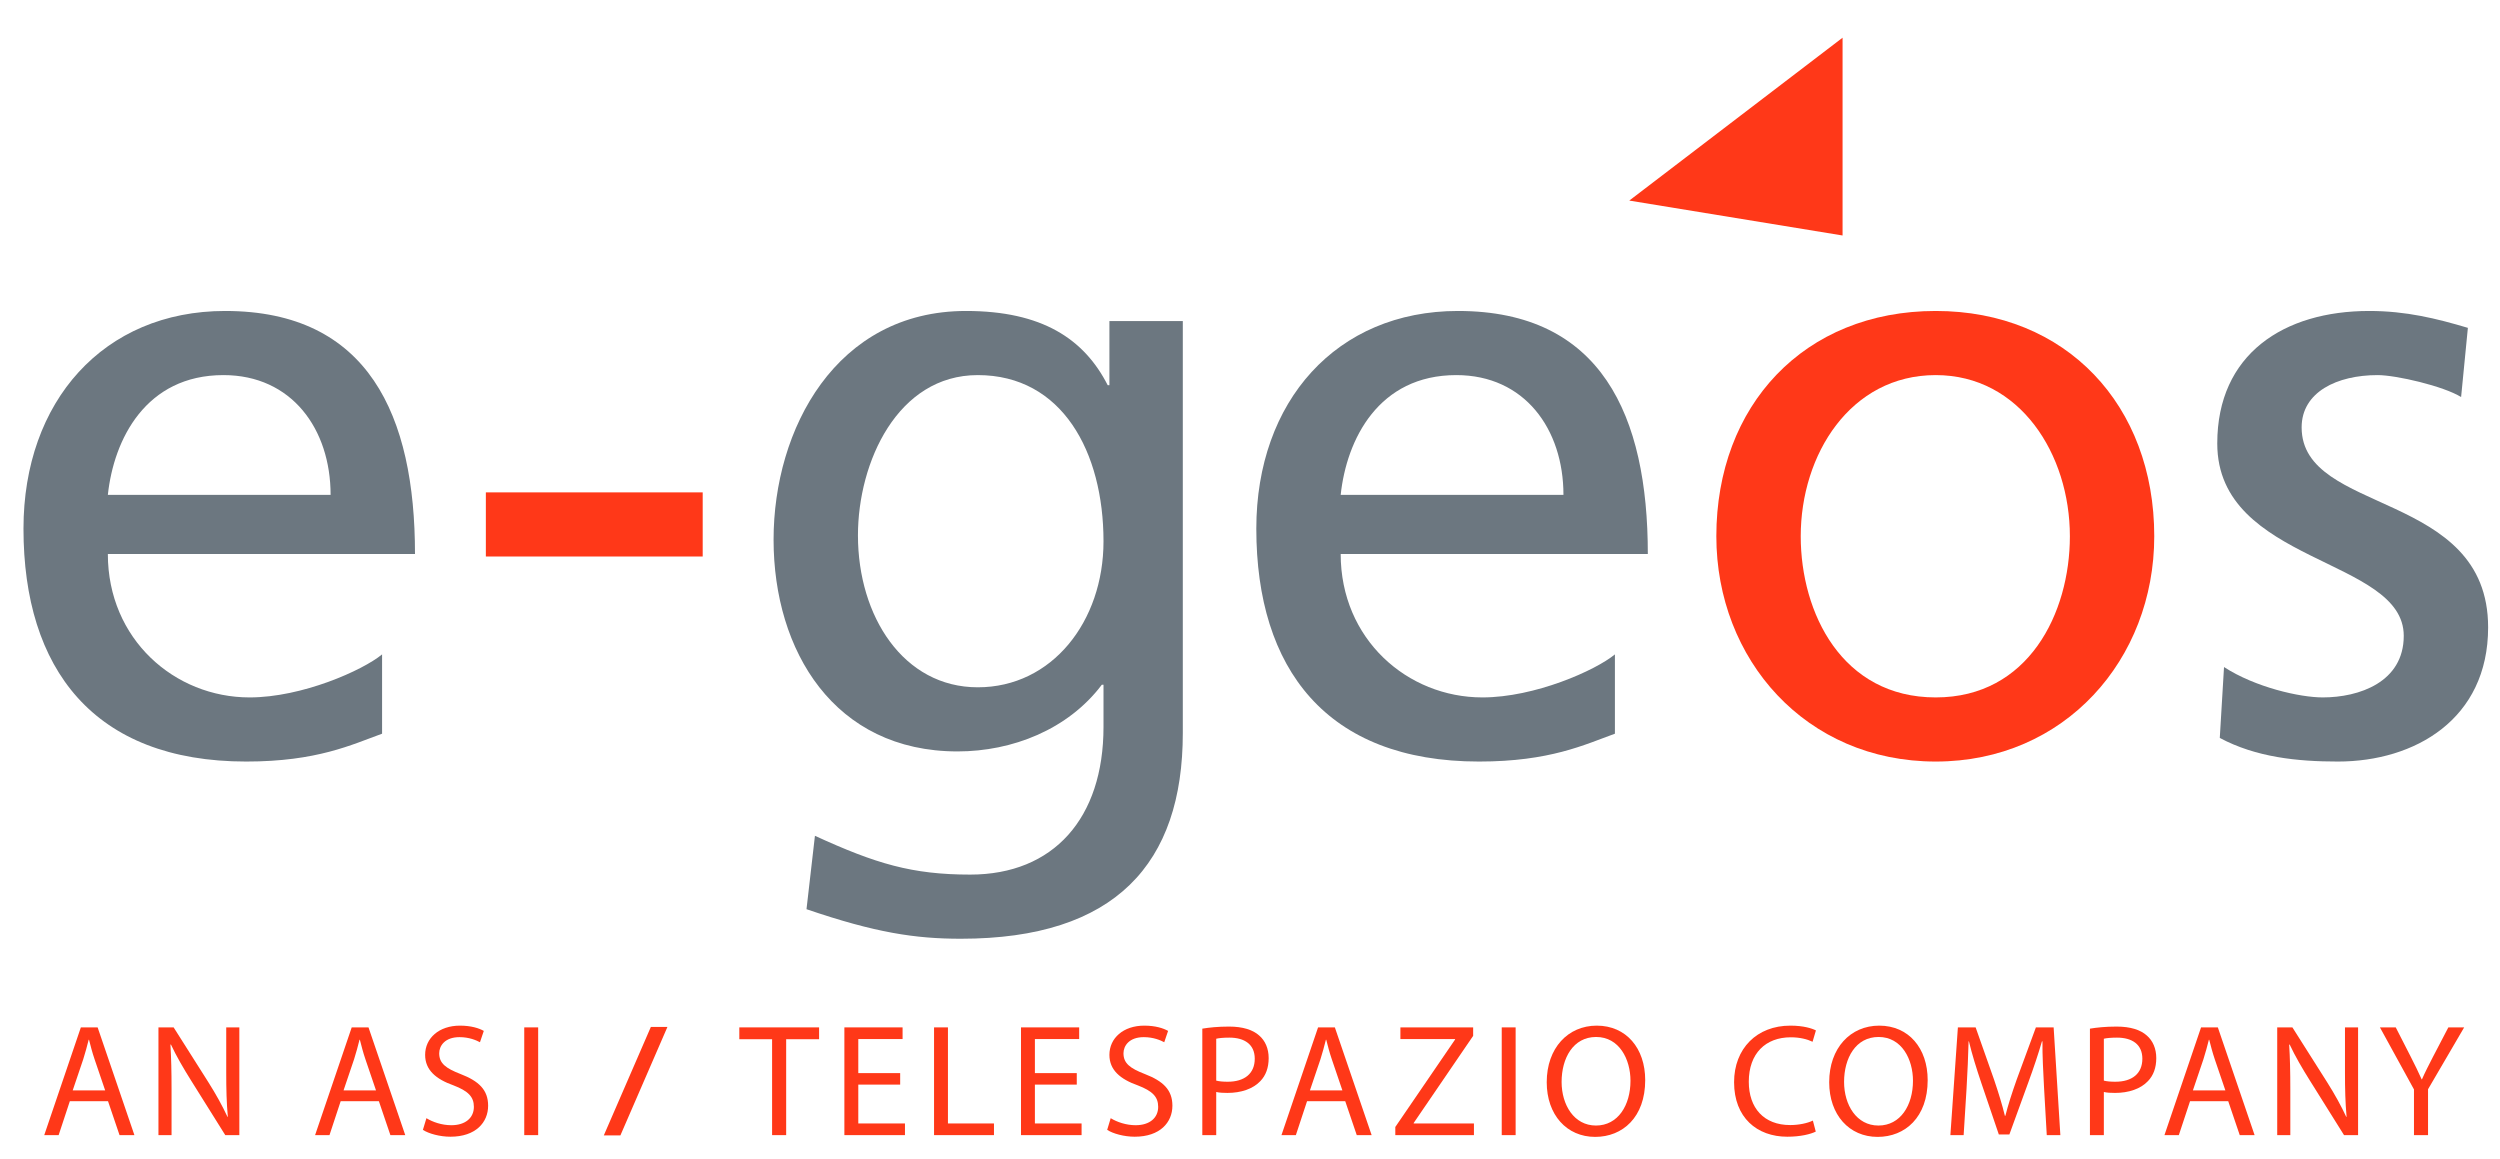
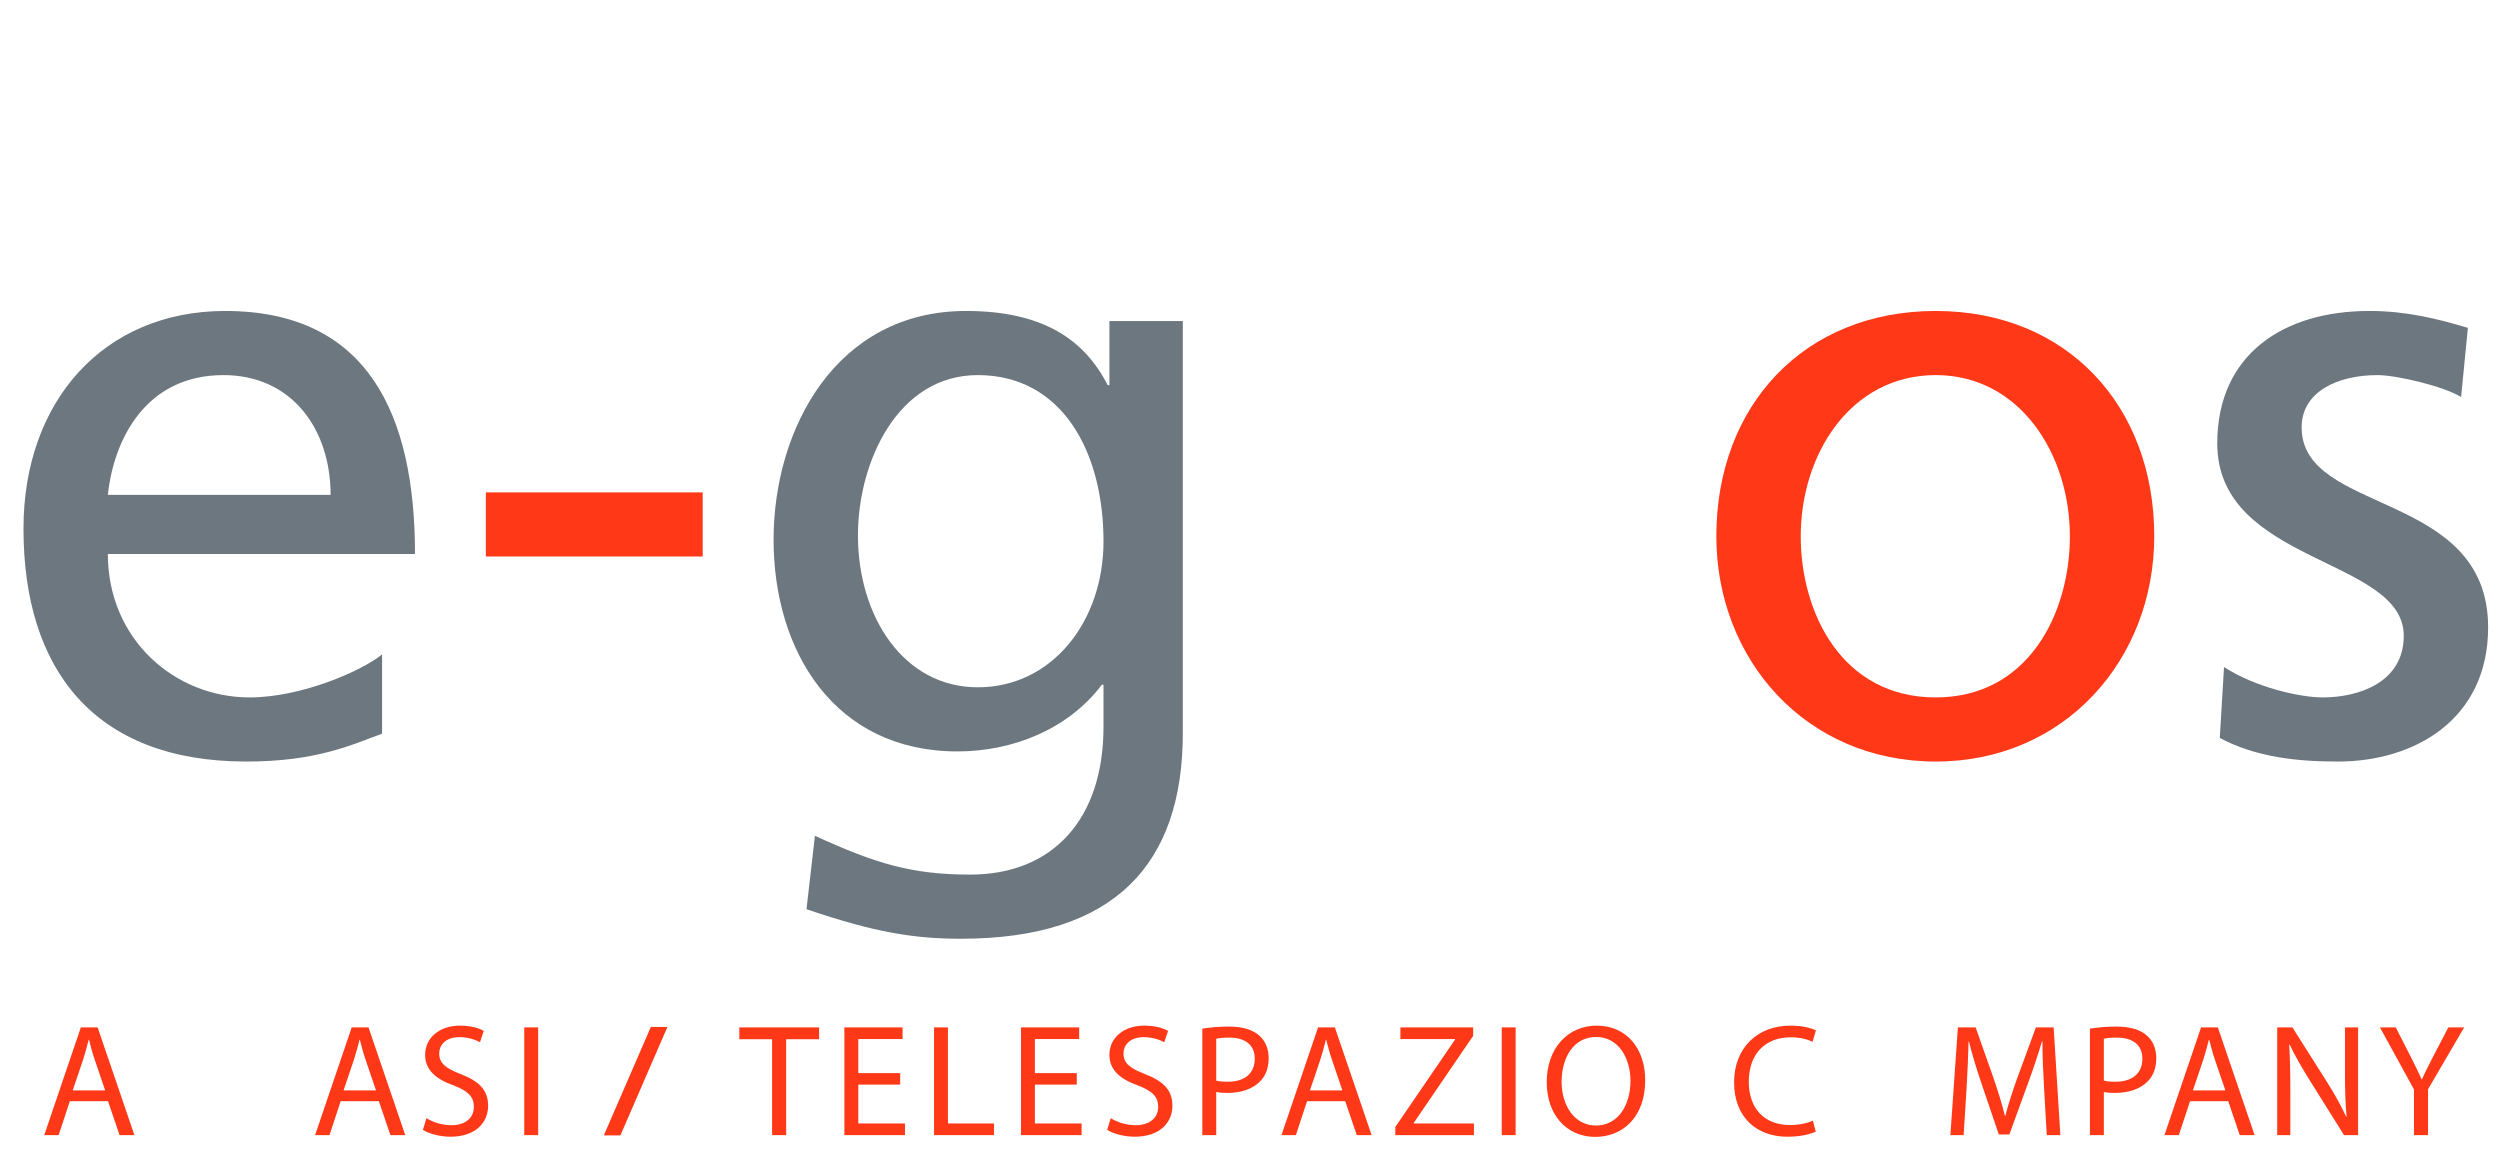
<svg xmlns="http://www.w3.org/2000/svg" version="1.2" baseProfile="tiny-ps" viewBox="0 0 1299 602" width="1299" height="602">
  <title>logo egeos-ai</title>
  <style>
		tspan { white-space:pre }
		.shp0 { fill: #6c7780 } 
		.shp1 { fill: #ff3818 } 
	</style>
  <g id="Layer 1">
    <g id="&lt;Group&gt;">
      <g id="&lt;Group&gt;">
        <path id="&lt;Compound Path&gt;" fill-rule="evenodd" class="shp0" d="M198.53 381.23C182.74 386.93 164.77 395.7 127.94 395.7C48.59 395.7 12.2 347.47 12.2 274.69C12.2 208.49 53.85 161.58 116.98 161.58C191.51 161.58 215.63 215.94 215.63 287.85L56.04 287.85C56.04 332.13 90.68 362.38 129.7 362.38C156.88 362.38 188.44 348.35 198.53 340.02L198.53 381.23ZM171.78 257.15C171.78 222.96 151.62 194.9 116.1 194.9C75.77 194.9 59.11 228.22 56.04 257.15L171.78 257.15Z" />
        <path id="&lt;Compound Path&gt;" class="shp1" d="M252.45 255.84L365.12 255.84L365.12 289.16L252.45 289.16L252.45 255.84Z" />
        <path id="&lt;Compound Path&gt;" fill-rule="evenodd" class="shp0" d="M614.59 380.8C614.59 448.75 579.52 487.77 499.29 487.77C475.61 487.77 455 484.7 419.06 472.42L423.44 434.28C455 448.75 473.85 454.44 504.11 454.44C547.51 454.44 573.38 425.08 573.38 377.72L573.38 355.8L572.5 355.8C554.96 379.04 526.03 390.44 497.53 390.44C433.52 390.44 401.95 338.26 401.95 280.39C401.95 222.96 434.4 161.58 501.92 161.58C541.37 161.58 563.29 176.05 575.57 200.16L576.45 200.16L576.45 166.84L614.59 166.84L614.59 380.8ZM573.38 281.27C573.38 234.8 551.89 194.9 508.05 194.9C466.4 194.9 445.79 240.06 445.79 278.2C445.79 320.29 469.47 357.12 508.05 357.12C546.63 357.12 573.38 322.92 573.38 281.27Z" />
-         <path id="&lt;Compound Path&gt;" fill-rule="evenodd" class="shp0" d="M839.11 381.23C823.33 386.93 805.35 395.7 768.52 395.7C689.17 395.7 652.78 347.47 652.78 274.69C652.78 208.49 694.43 161.58 757.56 161.58C832.1 161.58 856.21 215.94 856.21 287.85L696.62 287.85C696.62 332.13 731.25 362.38 770.27 362.38C797.46 362.38 829.03 348.35 839.11 340.02L839.11 381.23ZM812.37 257.15C812.37 222.96 792.2 194.9 756.69 194.9C716.35 194.9 699.69 228.22 696.62 257.15L812.37 257.15Z" />
        <path id="&lt;Compound Path&gt;" fill-rule="evenodd" class="shp1" d="M1005.8 161.58C1073.76 161.58 1119.35 210.68 1119.35 278.64C1119.35 342.65 1072.88 395.7 1005.8 395.7C938.29 395.7 891.81 342.65 891.81 278.64C891.81 210.68 937.41 161.58 1005.8 161.58ZM1005.8 362.38C1054.03 362.38 1075.51 318.54 1075.51 278.64C1075.51 236.11 1049.64 194.9 1005.8 194.9C961.52 194.9 935.66 236.11 935.66 278.64C935.66 318.54 957.14 362.38 1005.8 362.38Z" />
        <path id="&lt;Compound Path&gt;" class="shp0" d="M1155.6 346.6C1171.82 357.12 1195.05 362.38 1206.9 362.38C1225.75 362.38 1248.99 354.49 1248.99 330.37C1248.99 289.6 1152.09 293.11 1152.09 230.42C1152.09 183.94 1186.73 161.58 1231.01 161.58C1250.3 161.58 1266.08 165.53 1282.31 170.35L1278.79 206.3C1269.59 200.6 1245.04 194.9 1235.39 194.9C1214.35 194.9 1195.93 203.67 1195.93 222.08C1195.93 267.67 1292.83 254.52 1292.83 325.99C1292.83 373.78 1254.68 395.7 1214.79 395.7C1193.74 395.7 1172.26 393.51 1153.4 383.43L1155.6 346.6Z" />
-         <path id="&lt;Path&gt;" class="shp1" d="M846.57 104.22L957.4 19.59L957.4 122.36L846.57 104.22Z" />
      </g>
    </g>
  </g>
  <g id="Layer 2">
    <g id="&lt;Group&gt;">
      <path id="&lt;Compound Path&gt;" fill-rule="evenodd" class="shp1" d="M36.28 572.2L30.47 589.81L22.99 589.81L42.01 533.83L50.73 533.83L69.84 589.81L62.11 589.81L56.13 572.2L36.28 572.2ZM54.64 566.56L49.16 550.44C47.91 546.79 47.08 543.46 46.25 540.23L46.08 540.23C45.25 543.55 44.34 546.95 43.26 550.36L37.78 566.56L54.64 566.56Z" />
-       <path id="&lt;Compound Path&gt;" class="shp1" d="M82.33 589.81L82.33 533.83L90.22 533.83L108.16 562.15C112.31 568.72 115.55 574.61 118.21 580.34L118.38 580.26C117.71 572.79 117.55 565.97 117.55 557.25L117.55 533.83L124.36 533.83L124.36 589.81L117.05 589.81L99.27 561.4C95.37 555.18 91.63 548.78 88.81 542.72L88.56 542.8C88.97 549.86 89.14 556.59 89.14 565.89L89.14 589.81L82.33 589.81Z" />
      <path id="&lt;Compound Path&gt;" fill-rule="evenodd" class="shp1" d="M177.01 572.2L171.2 589.81L163.72 589.81L182.75 533.83L191.47 533.83L210.57 589.81L202.85 589.81L196.87 572.2L177.01 572.2ZM195.37 566.56L189.89 550.44C188.64 546.79 187.81 543.46 186.98 540.23L186.81 540.23C185.98 543.55 185.07 546.95 183.99 550.36L178.51 566.56L195.37 566.56Z" />
      <path id="&lt;Compound Path&gt;" class="shp1" d="M221.57 581.01C224.8 583 229.54 584.66 234.52 584.66C241.91 584.66 246.23 580.76 246.23 575.11C246.23 569.88 243.24 566.89 235.69 563.98C226.55 560.74 220.9 556.01 220.9 548.12C220.9 539.4 228.13 532.92 239.01 532.92C244.74 532.92 248.89 534.24 251.38 535.66L249.39 541.55C247.56 540.56 243.83 538.9 238.76 538.9C231.12 538.9 228.21 543.46 228.21 547.29C228.21 552.52 231.62 555.09 239.34 558.08C248.81 561.74 253.63 566.31 253.63 574.53C253.63 583.17 247.23 590.64 234.02 590.64C228.62 590.64 222.73 589.06 219.74 587.07L221.57 581.01Z" />
      <path id="&lt;Compound Path&gt;" class="shp1" d="M279.63 533.83L279.63 589.81L272.4 589.81L272.4 533.83L279.63 533.83Z" />
      <path id="&lt;Compound Path&gt;" class="shp1" d="M313.74 589.95L338.18 533.61L346.79 533.61L322.36 589.95L313.74 589.95Z" />
      <path id="&lt;Compound Path&gt;" class="shp1" d="M401.18 539.98L384.15 539.98L384.15 533.83L425.6 533.83L425.6 539.98L408.49 539.98L408.49 589.81L401.18 589.81L401.18 539.98Z" />
      <path id="&lt;Compound Path&gt;" class="shp1" d="M467.73 563.56L445.97 563.56L445.97 583.75L470.22 583.75L470.22 589.81L438.74 589.81L438.74 533.83L468.98 533.83L468.98 539.89L445.97 539.89L445.97 557.59L467.73 557.59L467.73 563.56Z" />
      <path id="&lt;Compound Path&gt;" class="shp1" d="M485.33 533.83L492.55 533.83L492.55 583.75L516.47 583.75L516.47 589.81L485.33 589.81L485.33 533.83Z" />
      <path id="&lt;Compound Path&gt;" class="shp1" d="M559.49 563.56L537.73 563.56L537.73 583.75L561.99 583.75L561.99 589.81L530.51 589.81L530.51 533.83L560.74 533.83L560.74 539.89L537.73 539.89L537.73 557.59L559.49 557.59L559.49 563.56Z" />
      <path id="&lt;Compound Path&gt;" class="shp1" d="M577.12 581.01C580.36 583 585.09 584.66 590.07 584.66C597.47 584.66 601.79 580.76 601.79 575.11C601.79 569.88 598.79 566.89 591.24 563.98C582.1 560.74 576.45 556.01 576.45 548.12C576.45 539.4 583.68 532.92 594.56 532.92C600.29 532.92 604.44 534.24 606.94 535.66L604.94 541.55C603.11 540.56 599.38 538.9 594.31 538.9C586.67 538.9 583.76 543.46 583.76 547.29C583.76 552.52 587.17 555.09 594.89 558.08C604.36 561.74 609.18 566.31 609.18 574.53C609.18 583.17 602.78 590.64 589.58 590.64C584.18 590.64 578.28 589.06 575.29 587.07L577.12 581.01Z" />
      <path id="&lt;Compound Path&gt;" fill-rule="evenodd" class="shp1" d="M624.72 534.49C628.21 533.91 632.78 533.41 638.6 533.41C645.74 533.41 650.97 535.08 654.29 538.07C657.37 540.72 659.2 544.79 659.2 549.78C659.2 554.84 657.7 558.83 654.88 561.74C651.05 565.81 644.83 567.88 637.76 567.88C635.61 567.88 633.61 567.8 631.95 567.39L631.95 589.81L624.72 589.81L624.72 534.49ZM631.95 561.49C633.53 561.9 635.52 562.07 637.93 562.07C646.65 562.07 651.97 557.83 651.97 550.11C651.97 542.72 646.74 539.15 638.76 539.15C635.61 539.15 633.2 539.4 631.95 539.73L631.95 561.49Z" />
      <path id="&lt;Compound Path&gt;" fill-rule="evenodd" class="shp1" d="M679.14 572.2L673.33 589.81L665.85 589.81L684.87 533.83L693.59 533.83L712.7 589.81L704.97 589.81L698.99 572.2L679.14 572.2ZM697.5 566.56L692.02 550.44C690.77 546.79 689.94 543.46 689.11 540.23L688.94 540.23C688.11 543.55 687.2 546.95 686.12 550.36L680.64 566.56L697.5 566.56Z" />
      <path id="&lt;Compound Path&gt;" class="shp1" d="M725 585.58L756.06 540.14L756.06 539.89L727.65 539.89L727.65 533.83L765.45 533.83L765.45 538.23L734.55 583.5L734.55 583.75L765.86 583.75L765.86 589.81L725 589.81L725 585.58Z" />
      <path id="&lt;Compound Path&gt;" class="shp1" d="M787.52 533.83L787.52 589.81L780.3 589.81L780.3 533.83L787.52 533.83Z" />
      <path id="&lt;Compound Path&gt;" fill-rule="evenodd" class="shp1" d="M854.85 561.24C854.85 580.51 843.13 590.73 828.85 590.73C814.06 590.73 803.68 579.26 803.68 562.32C803.68 544.54 814.73 532.92 829.68 532.92C844.96 532.92 854.85 544.63 854.85 561.24ZM811.41 562.15C811.41 574.12 817.88 584.83 829.26 584.83C840.73 584.83 847.2 574.28 847.2 561.57C847.2 550.44 841.39 538.81 829.35 538.81C817.39 538.81 811.41 549.86 811.41 562.15Z" />
      <path id="&lt;Compound Path&gt;" class="shp1" d="M943.47 587.98C940.81 589.31 935.5 590.64 928.68 590.64C912.9 590.64 901.03 580.68 901.03 562.32C901.03 544.79 912.9 532.92 930.26 532.92C937.24 532.92 941.64 534.41 943.55 535.41L941.81 541.3C939.07 539.98 935.16 538.98 930.51 538.98C917.39 538.98 908.67 547.37 908.67 562.07C908.67 575.77 916.56 584.58 930.18 584.58C934.58 584.58 939.07 583.67 941.97 582.25L943.47 587.98Z" />
-       <path id="&lt;Compound Path&gt;" fill-rule="evenodd" class="shp1" d="M1001.62 561.24C1001.62 580.51 989.9 590.73 975.62 590.73C960.83 590.73 950.45 579.26 950.45 562.32C950.45 544.54 961.5 532.92 976.45 532.92C991.73 532.92 1001.62 544.63 1001.62 561.24ZM958.18 562.15C958.18 574.12 964.65 584.83 976.03 584.83C987.5 584.83 993.98 574.28 993.98 561.57C993.98 550.44 988.16 538.81 976.12 538.81C964.16 538.81 958.18 549.86 958.18 562.15Z" />
      <path id="&lt;Compound Path&gt;" class="shp1" d="M1062.09 565.23C1061.67 557.42 1061.18 548.03 1061.26 541.06L1061.01 541.06C1059.1 547.62 1056.77 554.59 1053.95 562.32L1044.07 589.48L1038.59 589.48L1029.53 562.82C1026.87 554.93 1024.63 547.7 1023.05 541.06L1022.88 541.06C1022.72 548.03 1022.3 557.42 1021.81 565.81L1020.31 589.81L1013.42 589.81L1017.32 533.83L1026.54 533.83L1036.09 560.91C1038.42 567.8 1040.33 573.95 1041.74 579.76L1041.99 579.76C1043.4 574.12 1045.4 567.97 1047.89 560.91L1057.85 533.83L1067.07 533.83L1070.56 589.81L1063.5 589.81L1062.09 565.23Z" />
      <path id="&lt;Compound Path&gt;" fill-rule="evenodd" class="shp1" d="M1085.93 534.49C1089.42 533.91 1093.98 533.41 1099.8 533.41C1106.94 533.41 1112.18 535.08 1115.5 538.07C1118.57 540.72 1120.4 544.79 1120.4 549.78C1120.4 554.84 1118.9 558.83 1116.08 561.74C1112.26 565.81 1106.03 567.88 1098.97 567.88C1096.81 567.88 1094.81 567.8 1093.16 567.39L1093.16 589.81L1085.93 589.81L1085.93 534.49ZM1093.16 561.49C1094.73 561.9 1096.73 562.07 1099.13 562.07C1107.86 562.07 1113.17 557.83 1113.17 550.11C1113.17 542.72 1107.94 539.15 1099.97 539.15C1096.81 539.15 1094.4 539.4 1093.16 539.73L1093.16 561.49Z" />
      <path id="&lt;Compound Path&gt;" fill-rule="evenodd" class="shp1" d="M1137.94 572.2L1132.12 589.81L1124.65 589.81L1143.67 533.83L1152.39 533.83L1171.49 589.81L1163.77 589.81L1157.79 572.2L1137.94 572.2ZM1156.3 566.56L1150.81 550.44C1149.57 546.79 1148.74 543.46 1147.9 540.23L1147.74 540.23C1146.91 543.55 1145.99 546.95 1144.91 550.36L1139.43 566.56L1156.3 566.56Z" />
      <path id="&lt;Compound Path&gt;" class="shp1" d="M1183.24 589.81L1183.24 533.83L1191.13 533.83L1209.07 562.15C1213.22 568.72 1216.46 574.61 1219.12 580.34L1219.28 580.26C1218.62 572.79 1218.45 565.97 1218.45 557.25L1218.45 533.83L1225.26 533.83L1225.26 589.81L1217.96 589.81L1200.18 561.4C1196.28 555.18 1192.54 548.78 1189.71 542.72L1189.46 542.8C1189.88 549.86 1190.05 556.59 1190.05 565.89L1190.05 589.81L1183.24 589.81Z" />
      <path id="&lt;Compound Path&gt;" class="shp1" d="M1254.3 589.81L1254.3 566.06L1236.61 533.83L1244.83 533.83L1252.72 549.28C1254.88 553.52 1256.54 556.92 1258.29 560.83L1258.45 560.83C1260.03 557.17 1261.94 553.52 1264.1 549.28L1272.16 533.83L1280.38 533.83L1261.61 565.97L1261.61 589.81L1254.3 589.81Z" />
    </g>
  </g>
</svg>